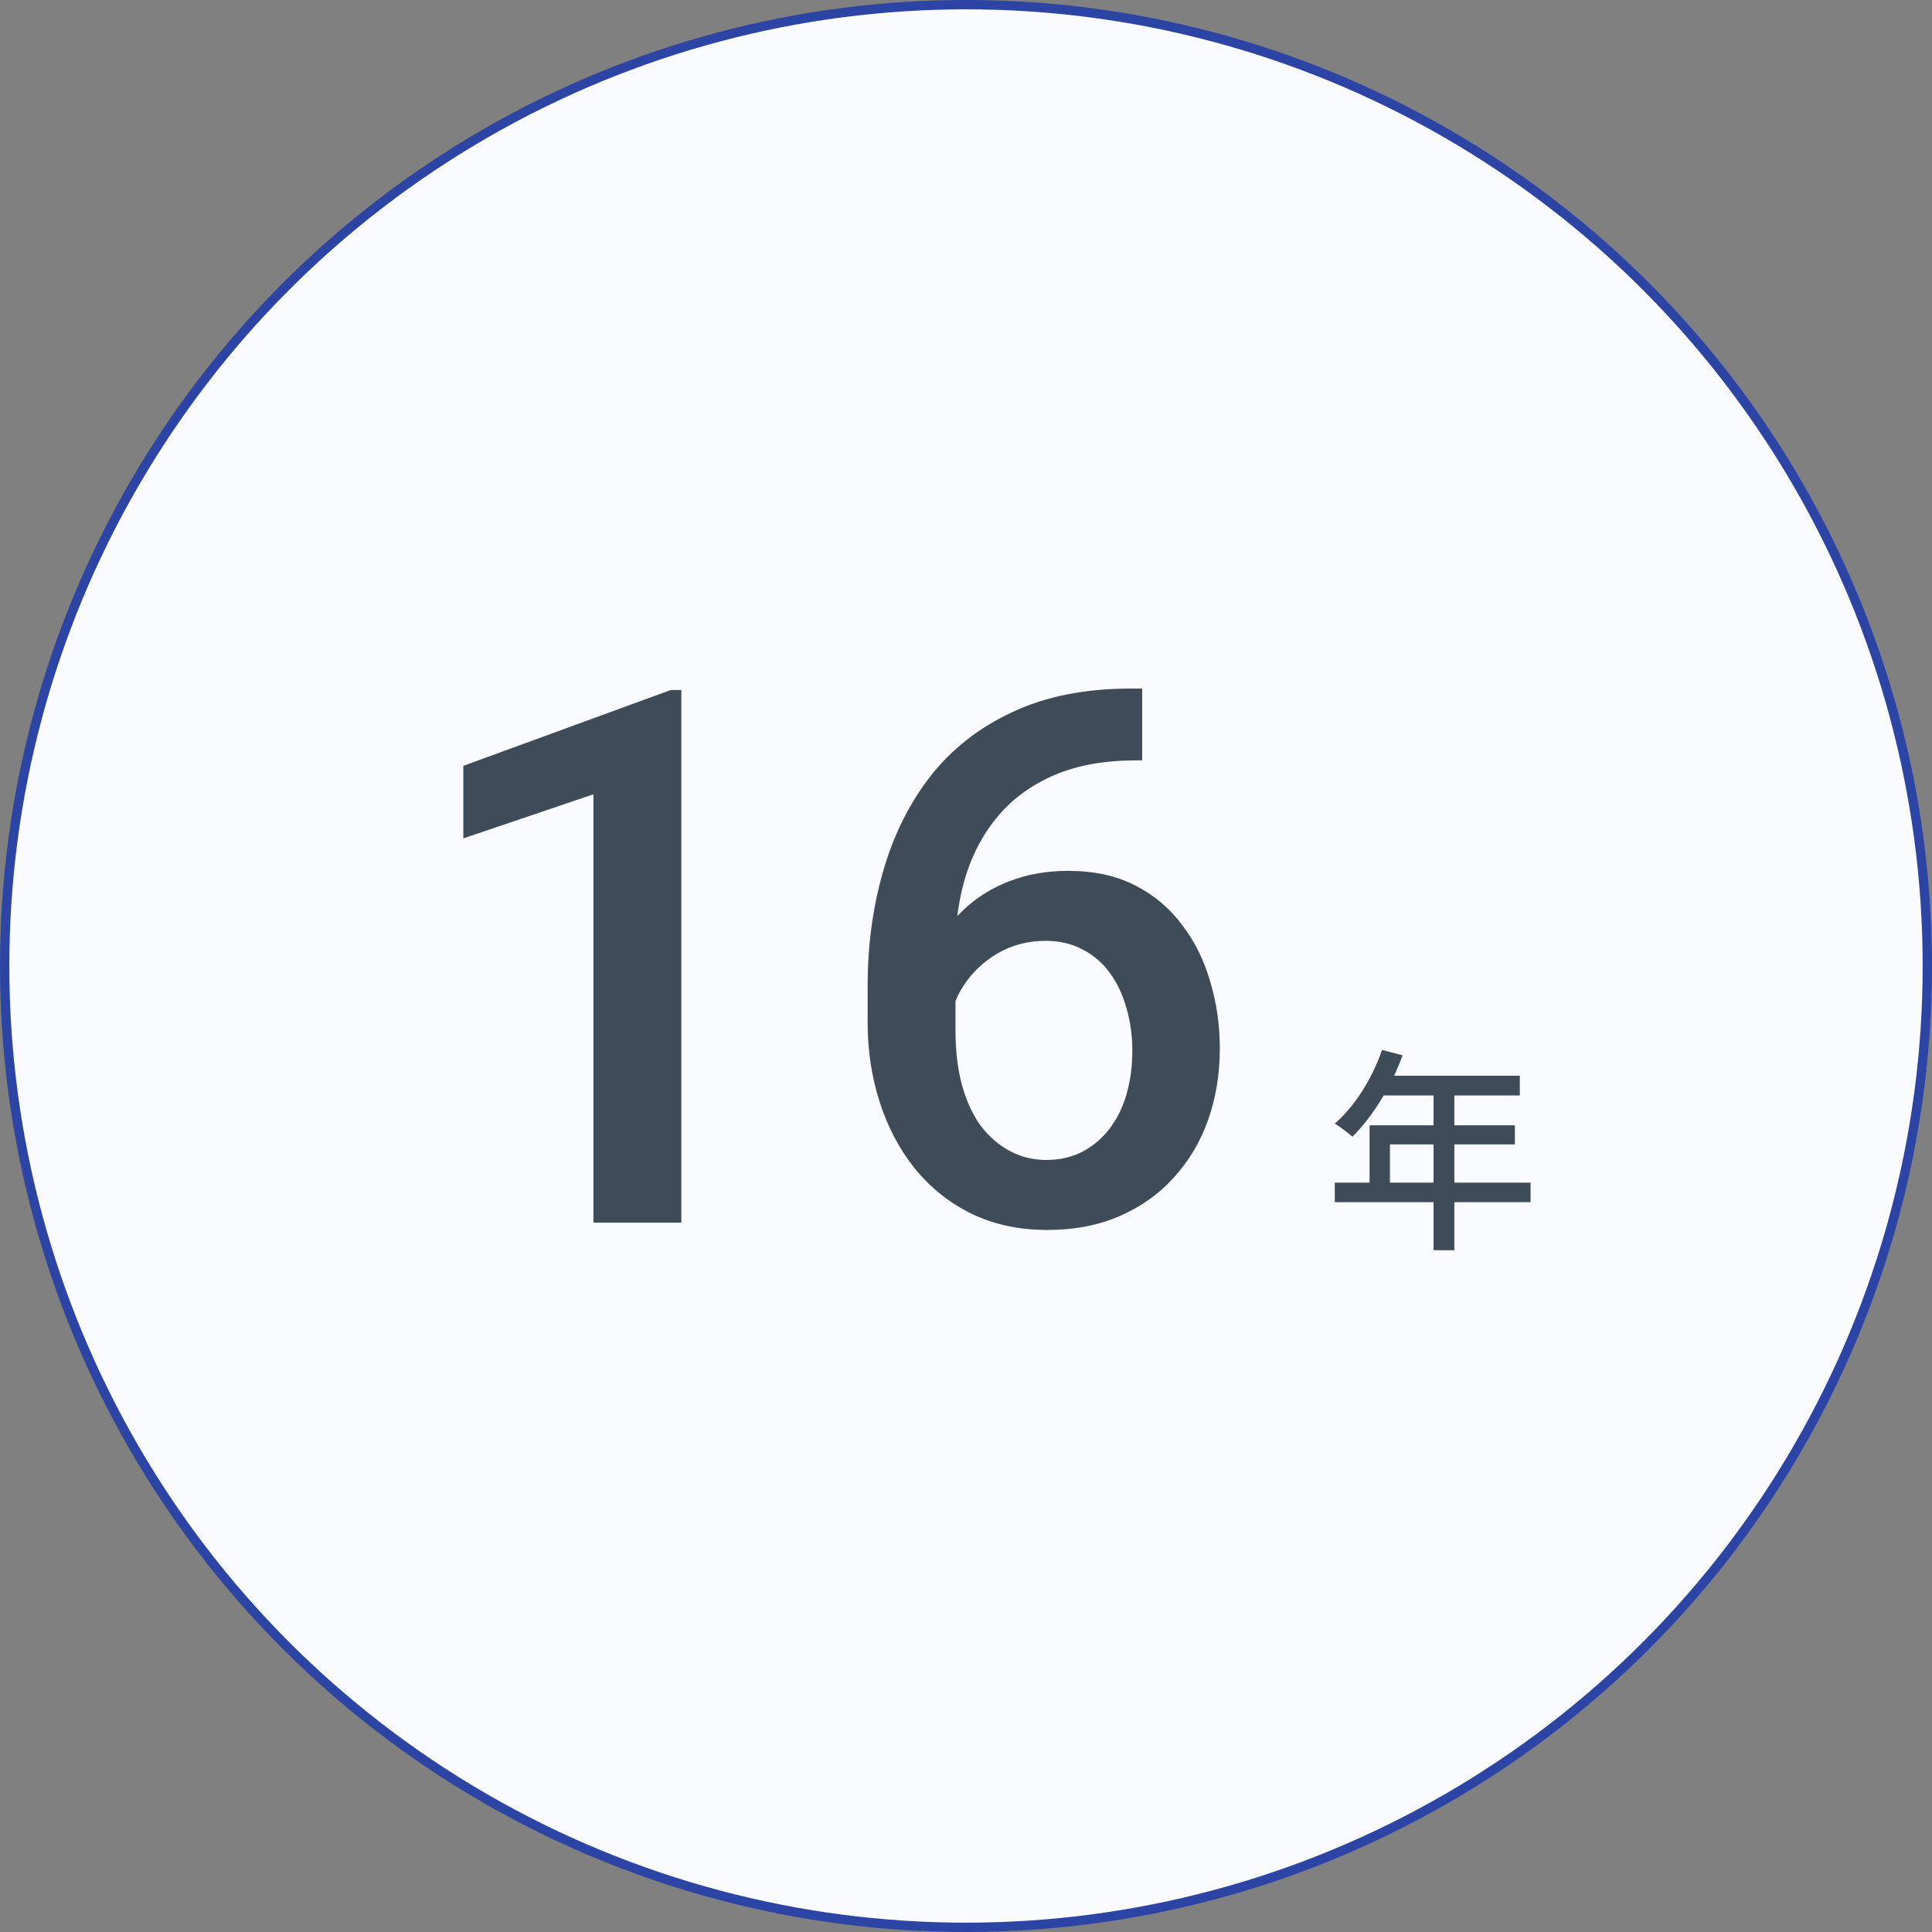
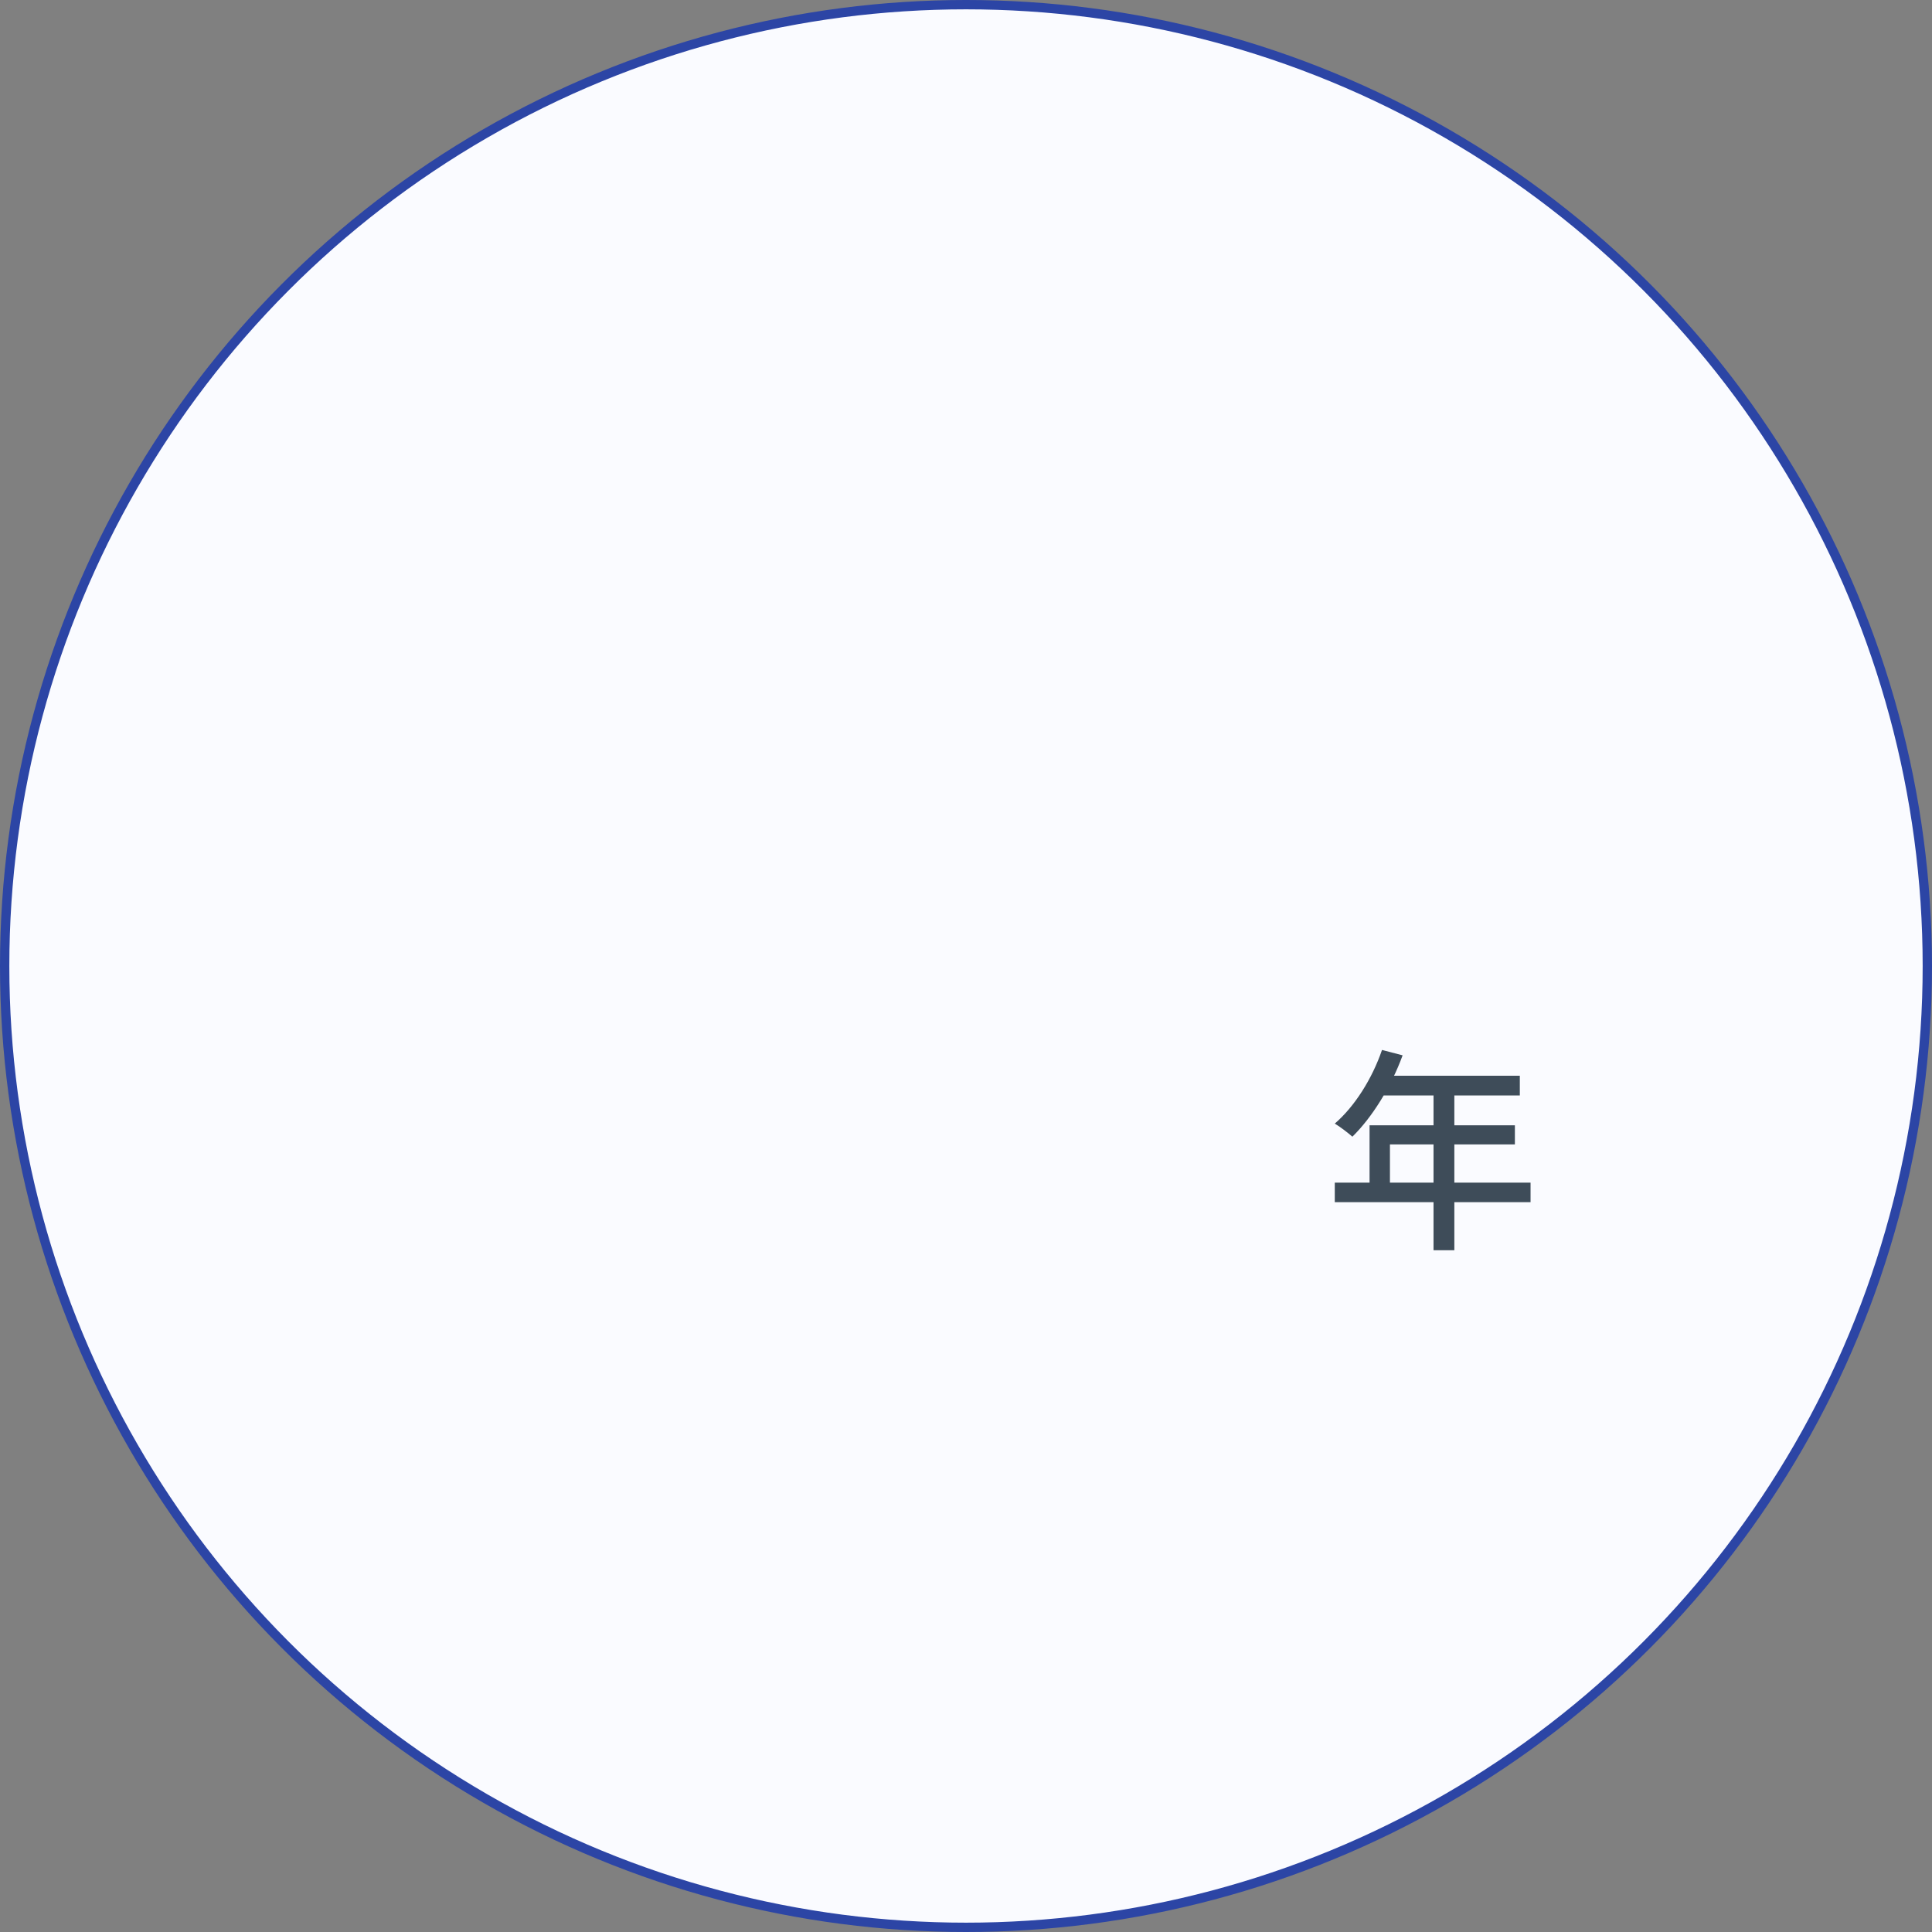
<svg xmlns="http://www.w3.org/2000/svg" width="207" height="207" viewBox="0 0 207 207" fill="none">
  <rect x="0" y="0" width="207" height="207" fill="#808080" stroke="none" />
  <circle cx="103.5" cy="103.5" r="103" fill="#FAFBFF" stroke="#2C45A5" />
-   <path d="M73 73.93V131H63.586V85.102L49.641 89.828V82.055L71.867 73.93H73ZM121.203 73.773H122.375V81.469H121.711C118.352 81.469 115.448 81.99 113 83.031C110.578 84.073 108.586 85.505 107.023 87.328C105.461 89.151 104.289 91.287 103.508 93.734C102.753 96.156 102.375 98.734 102.375 101.469V110.414C102.375 112.68 102.622 114.685 103.117 116.43C103.612 118.148 104.302 119.594 105.188 120.766C106.099 121.911 107.141 122.784 108.312 123.383C109.484 123.982 110.747 124.281 112.102 124.281C113.508 124.281 114.784 123.995 115.93 123.422C117.076 122.823 118.052 122.003 118.859 120.961C119.667 119.919 120.279 118.682 120.695 117.25C121.112 115.818 121.32 114.255 121.32 112.562C121.32 110.948 121.112 109.438 120.695 108.031C120.305 106.599 119.719 105.349 118.938 104.281C118.156 103.188 117.18 102.341 116.008 101.742C114.862 101.117 113.534 100.805 112.023 100.805C110.148 100.805 108.443 101.247 106.906 102.133C105.396 103.018 104.172 104.177 103.234 105.609C102.323 107.016 101.828 108.513 101.75 110.102L98.156 108.93C98.365 106.508 98.898 104.333 99.758 102.406C100.643 100.479 101.802 98.838 103.234 97.484C104.667 96.13 106.32 95.102 108.195 94.398C110.096 93.669 112.18 93.305 114.445 93.305C117.206 93.305 119.602 93.826 121.633 94.867C123.664 95.909 125.344 97.328 126.672 99.125C128.026 100.896 129.029 102.927 129.68 105.219C130.357 107.484 130.695 109.854 130.695 112.328C130.695 115.062 130.279 117.615 129.445 119.984C128.612 122.328 127.388 124.385 125.773 126.156C124.185 127.927 122.245 129.307 119.953 130.297C117.688 131.286 115.109 131.781 112.219 131.781C109.172 131.781 106.451 131.195 104.055 130.023C101.685 128.852 99.667 127.237 98 125.18C96.359 123.122 95.109 120.753 94.25 118.07C93.391 115.388 92.961 112.549 92.961 109.555V105.648C92.961 101.326 93.508 97.25 94.602 93.422C95.695 89.568 97.375 86.169 99.641 83.227C101.932 80.284 104.862 77.979 108.43 76.312C111.997 74.62 116.255 73.773 121.203 73.773Z" fill="#3E4C59" />
  <path d="M148.072 112.496L150.28 113.071C149.038 116.475 146.991 119.741 144.898 121.788C144.484 121.42 143.564 120.707 143.012 120.385C145.151 118.545 147.014 115.578 148.072 112.496ZM148.095 115.256H162.838V117.372H147.037L148.095 115.256ZM146.738 120.569H162.309V122.616H148.923V127.791H146.738V120.569ZM143.012 126.71H163.988V128.803H143.012V126.71ZM153.592 116.36H155.823V133.955H153.592V116.36Z" fill="#3E4C59" />
</svg>